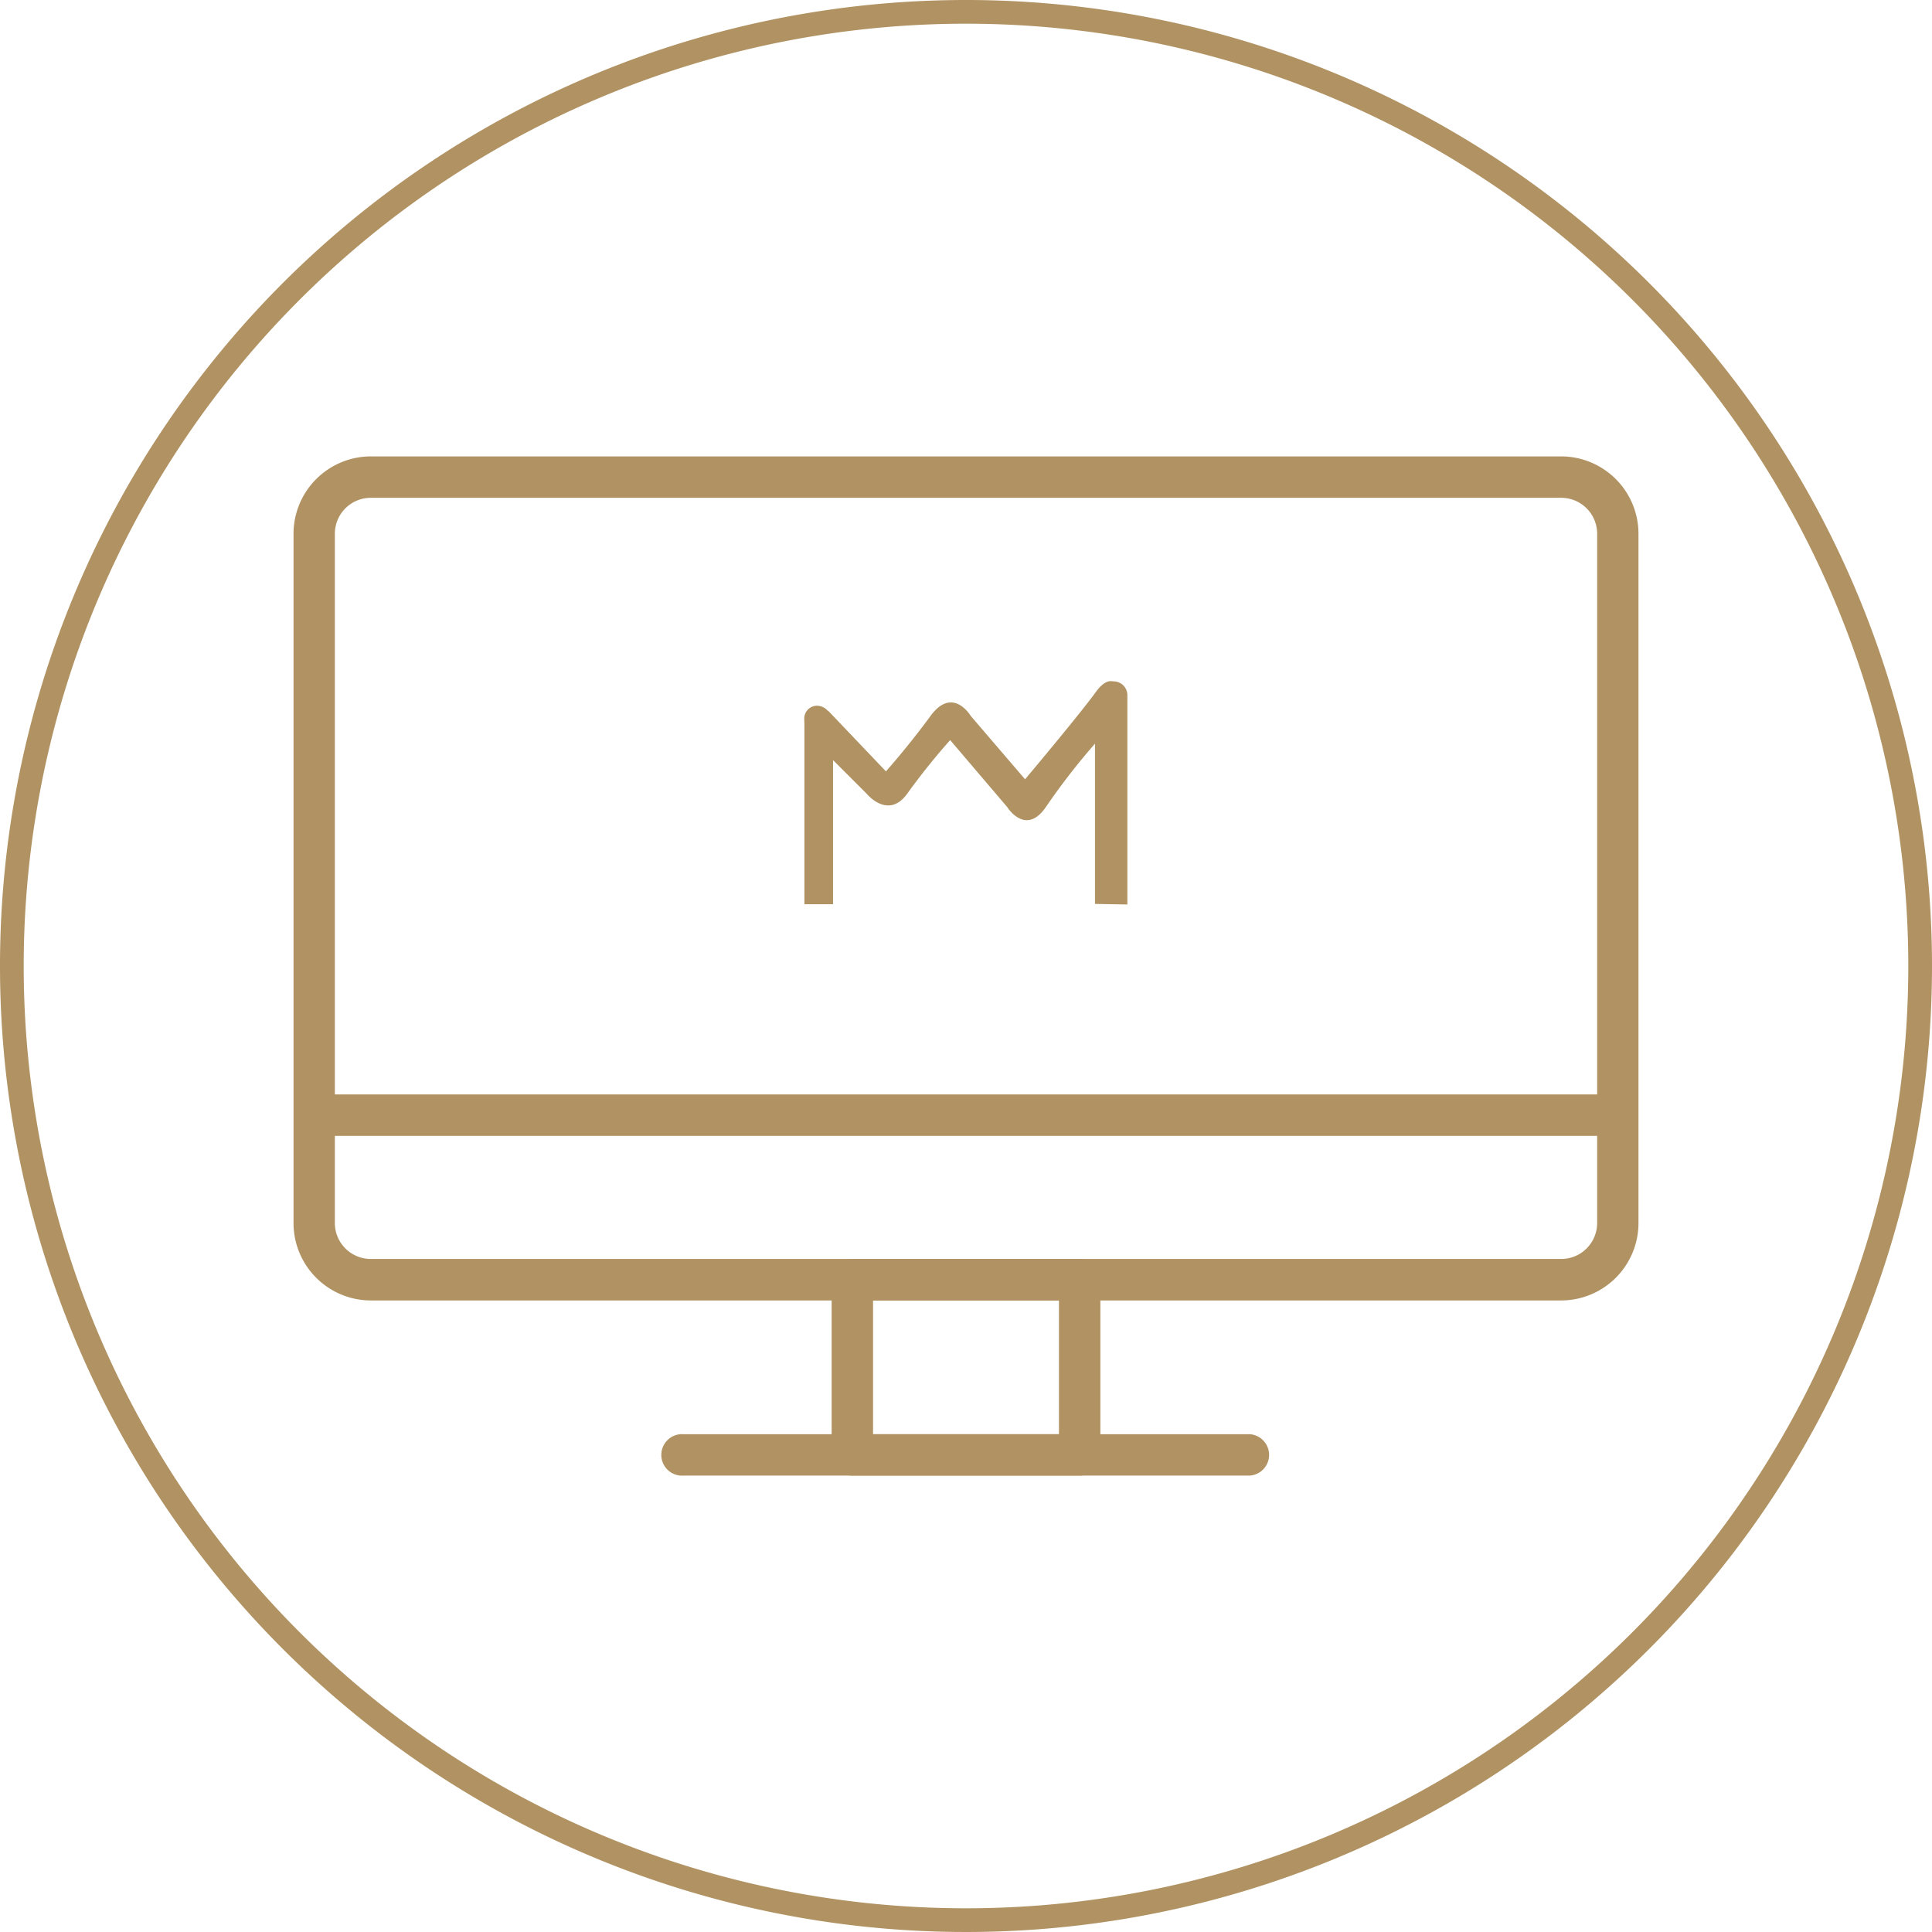
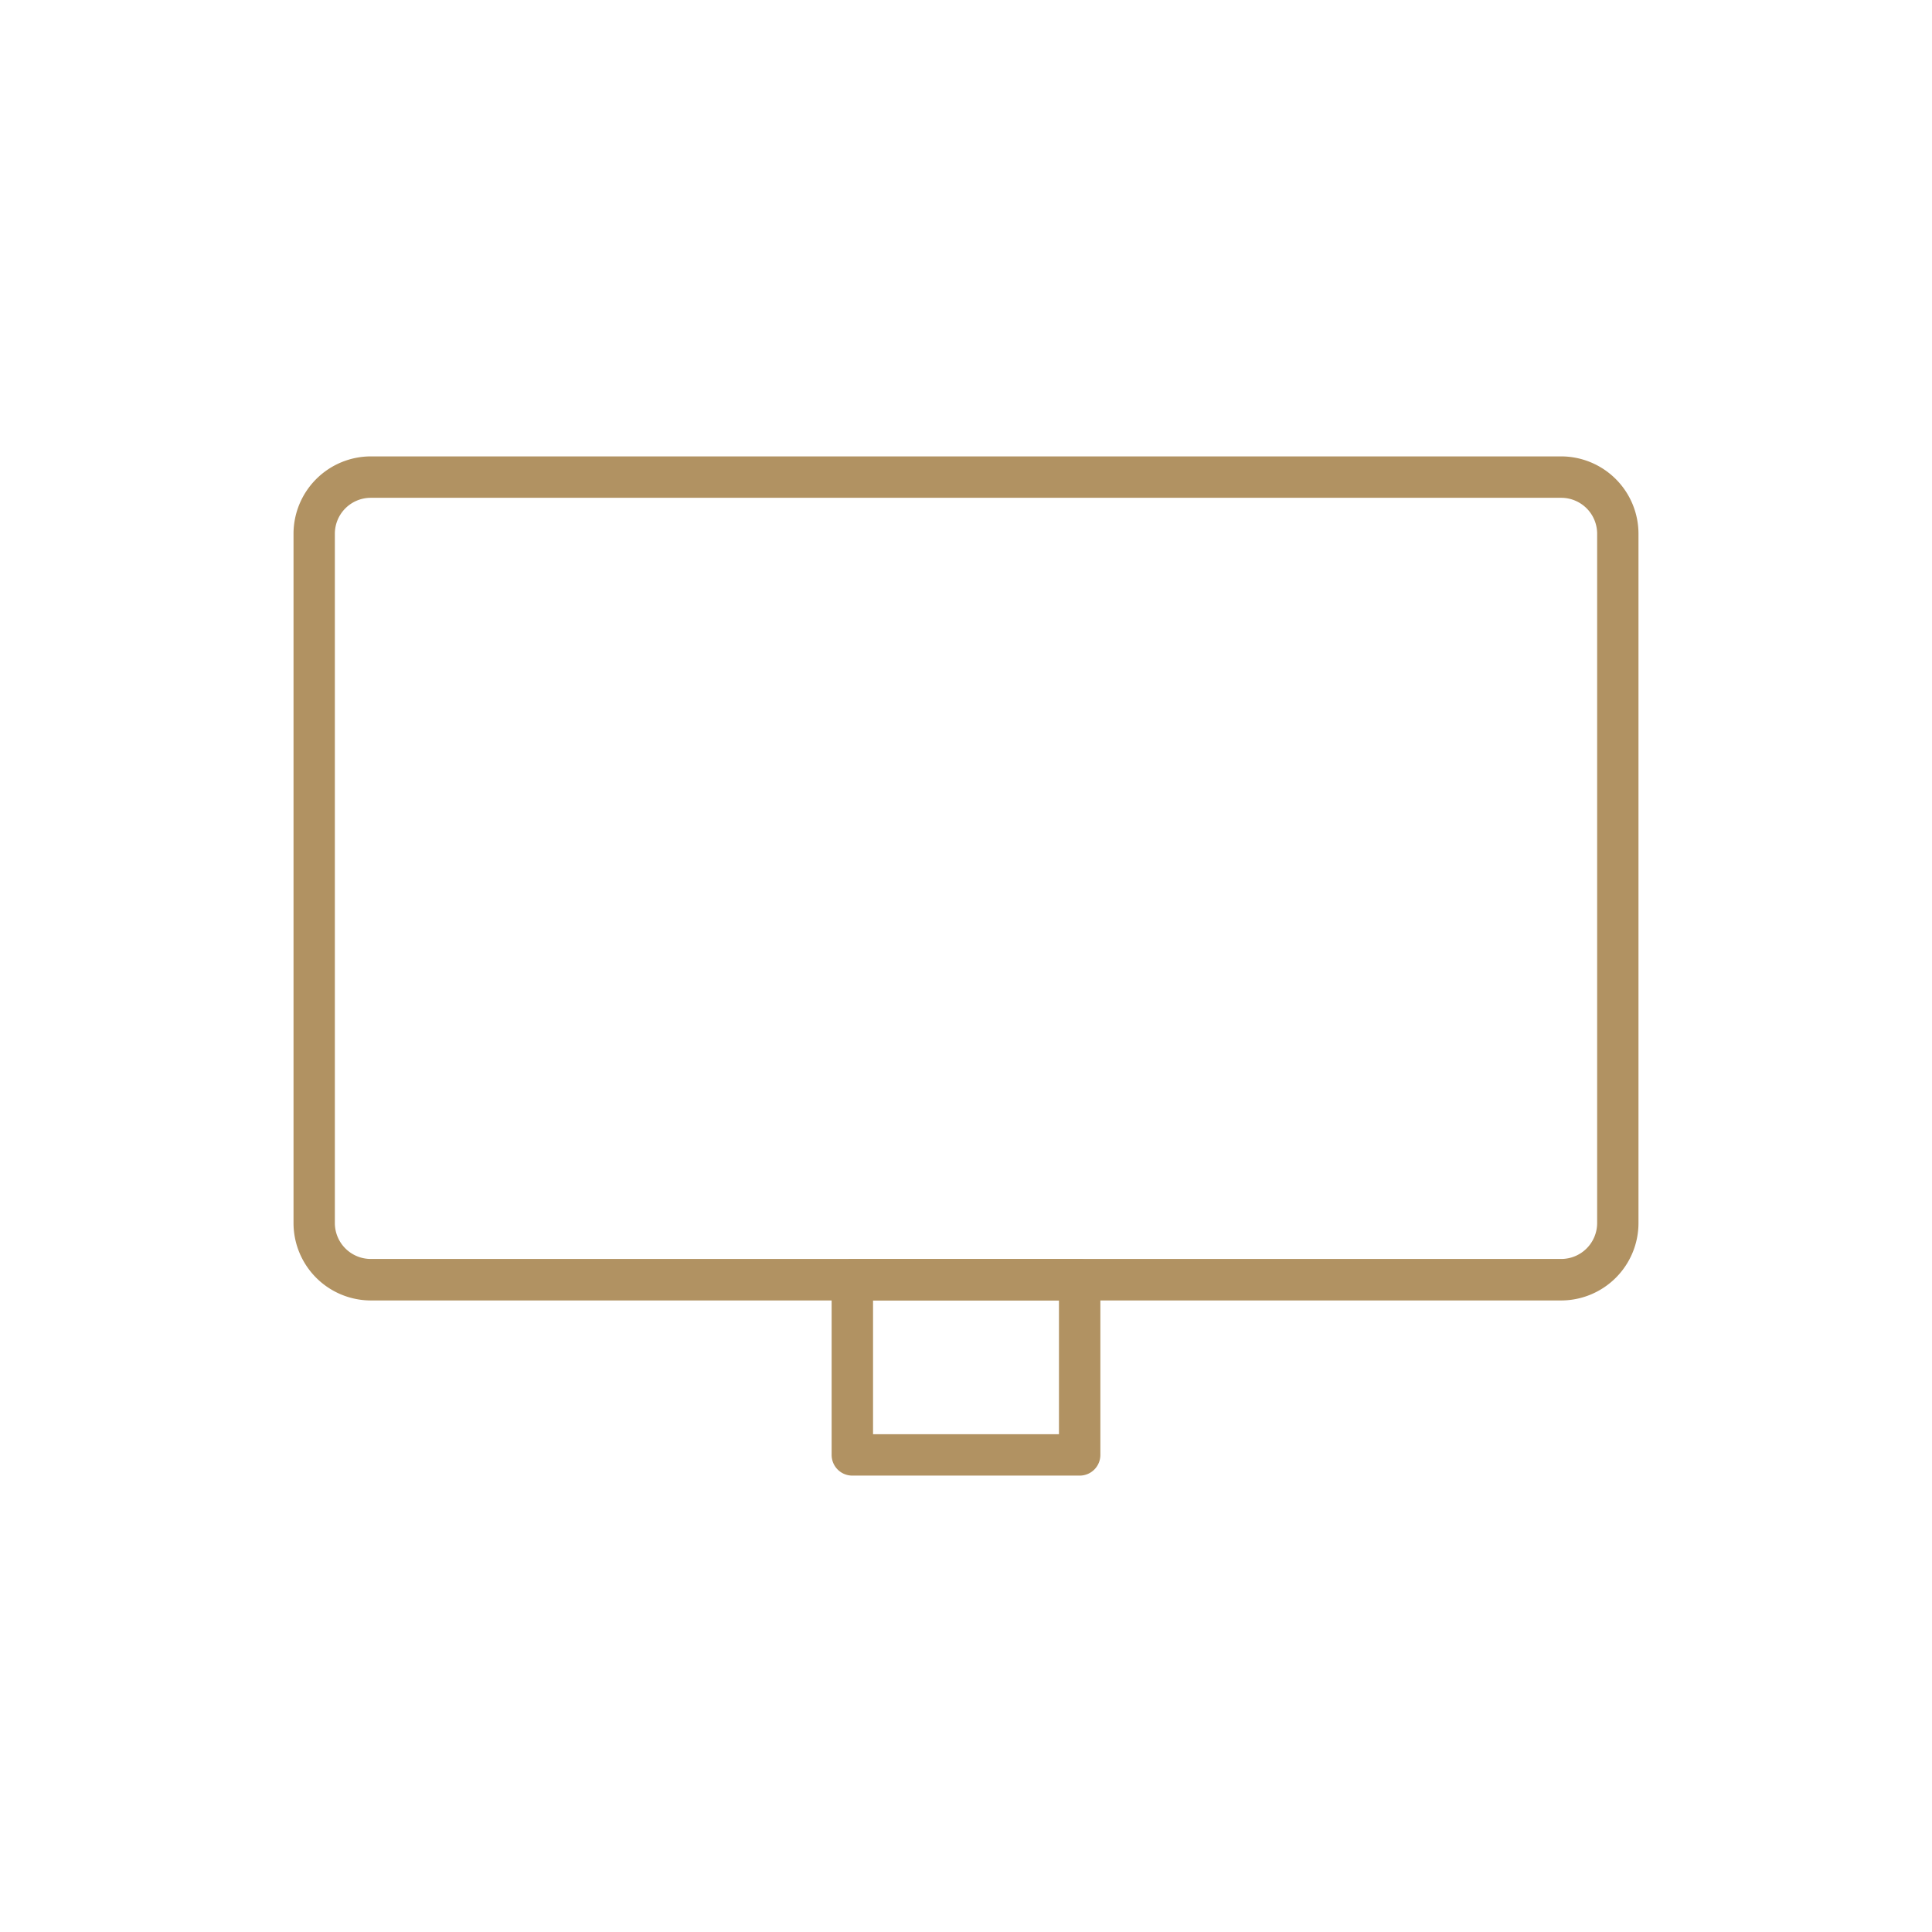
<svg xmlns="http://www.w3.org/2000/svg" viewBox="0 0 244 244">
  <g id="e3c27aef-07ff-440f-b36d-9b0dbd885d3e" data-name="Layer 2">
    <g id="bedc3010-54f8-41cd-8b7d-00de4adca054" data-name="Layer 1">
      <path d="M197.17,164.24H46.83a9.78,9.78,0,0,1-9.76-9.77V67.41a9.78,9.78,0,0,1,9.76-9.77H197.17a9.78,9.78,0,0,1,9.76,9.77v87.06A9.78,9.78,0,0,1,197.17,164.24ZM46.83,62.87a4.54,4.54,0,0,0-4.54,4.54v87.06A4.54,4.54,0,0,0,46.83,159H197.17a4.54,4.54,0,0,0,4.54-4.54V67.41a4.54,4.54,0,0,0-4.54-4.54Z" style="fill:#b19262" />
      <path d="M136.36,186.36H107.65a2.61,2.61,0,0,1-2.62-2.61V161.63a2.62,2.62,0,0,1,2.62-2.62h28.71a2.61,2.61,0,0,1,2.61,2.62v22.12A2.61,2.61,0,0,1,136.36,186.36Zm-26.1-5.23h23.48V164.24H110.26Z" style="fill:#b19262" />
-       <path d="M157.82,186.36H86.3a2.62,2.62,0,1,1,0-5.23h71.52a2.62,2.62,0,0,1,0,5.23Z" style="fill:#b19262" />
-       <path d="M204.3,143.45H39.81a2.62,2.62,0,0,1,0-5.23H204.3a2.62,2.62,0,0,1,0,5.23Z" style="fill:#b19262" />
-       <path d="M101.59,91.57V114.2h3.62V96l4.26,4.26s2.69,3.29,5.09,0A84.38,84.38,0,0,1,120,93.47l7.2,8.45s2.32,3.74,4.89,0a84.43,84.43,0,0,1,6.2-8v20.24l4.09.07V88.51s0-.27,0-.33,0-.14,0-.37a1.75,1.75,0,0,0-1.75-1.76h-.08c-.58-.13-1.31.17-2.17,1.37-2.11,2.91-8.92,11-8.92,11l-6.86-8s-2.27-3.84-5.08,0-5.63,7-5.63,7l-7.09-7.44a1.44,1.44,0,0,0-.29-.25,1.83,1.83,0,0,0-1.32-.6,1.62,1.62,0,0,0-1.62,1.61" style="fill:#b19262" />
-       <path d="M122,0A122,122,0,1,0,244,122,122,122,0,0,0,122,0Zm84.15,206.15A119,119,0,0,1,37.85,37.85a119,119,0,0,1,168.3,168.3Z" style="fill:#b19262" />
    </g>
  </g>
</svg>